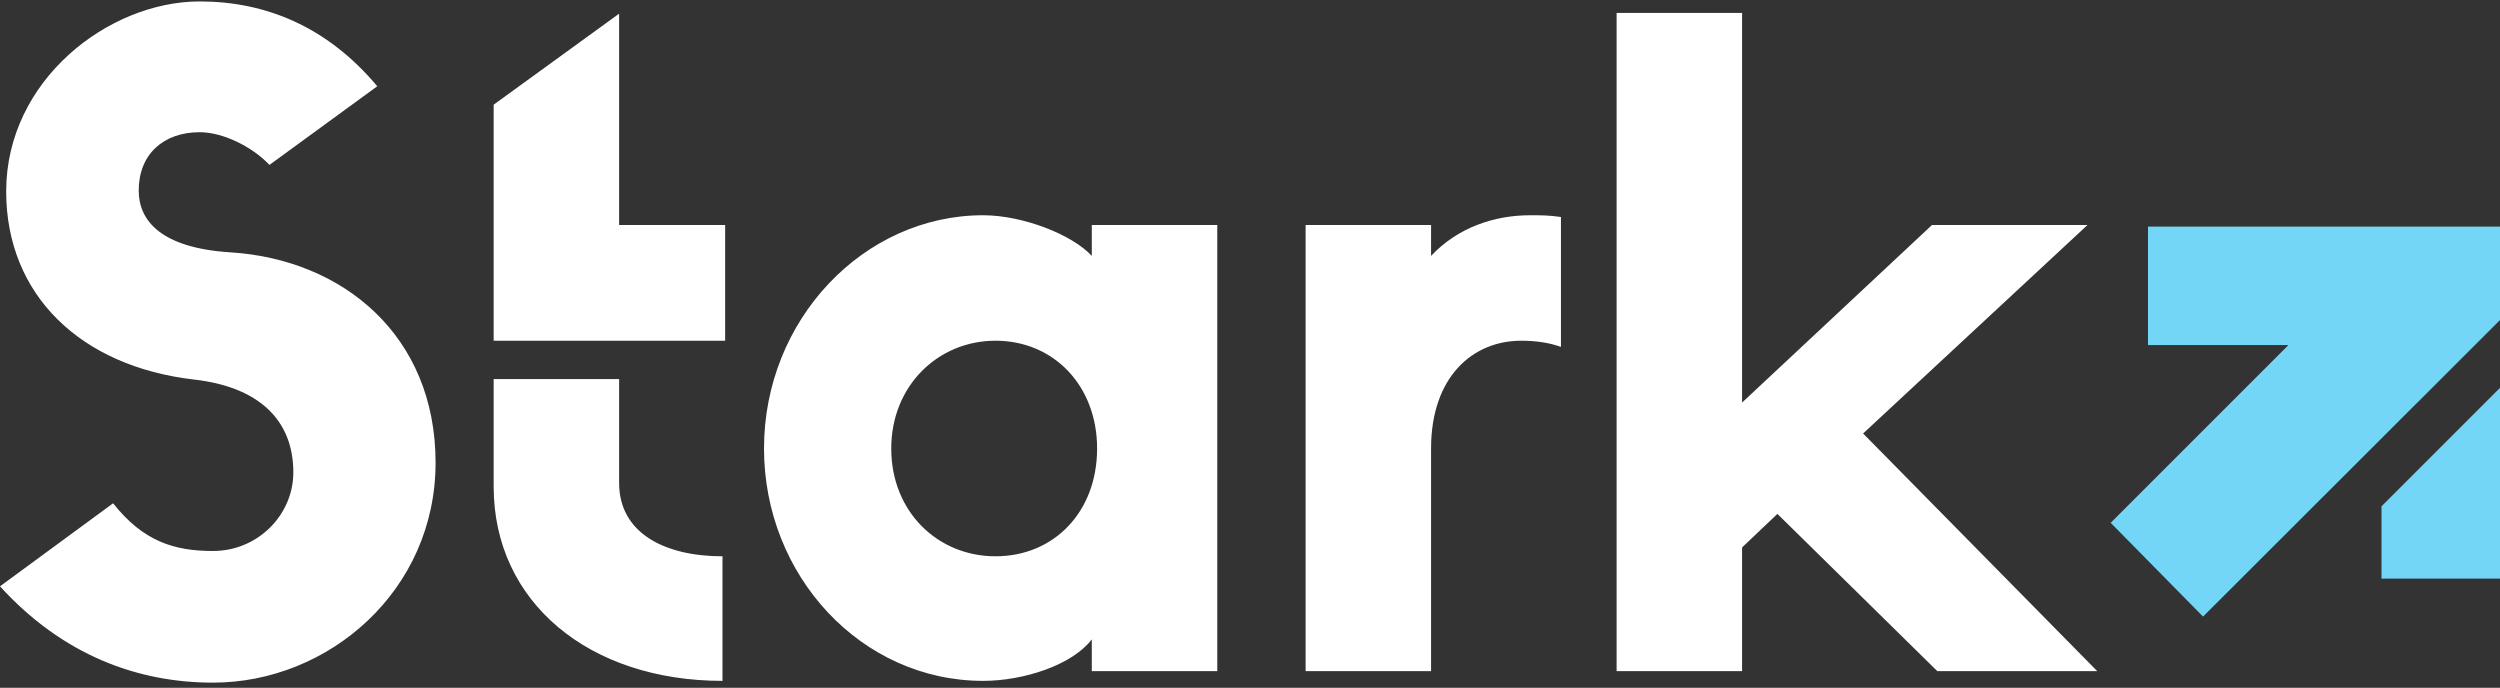
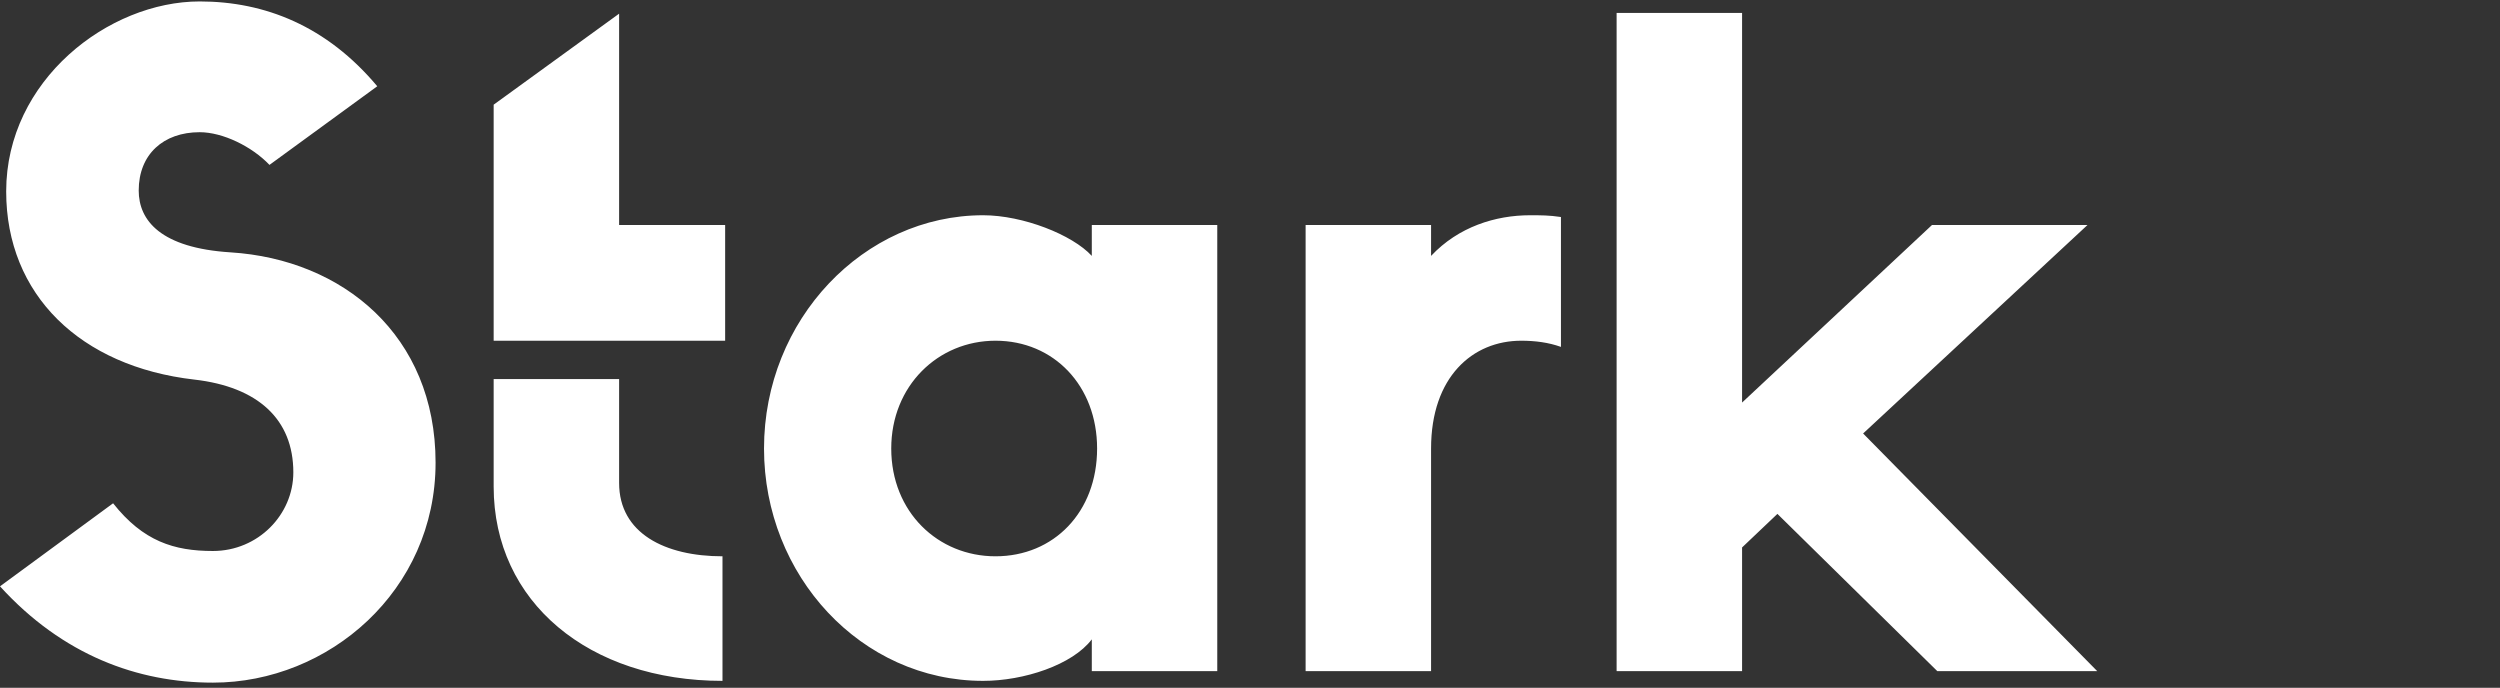
<svg xmlns="http://www.w3.org/2000/svg" width="378" height="104" viewBox="0 0 378 104" fill="none">
  <rect x="0" y="0" width="378" height="104" fill="#333333" stroke="none" />
-   <path fill-rule="evenodd" clip-rule="evenodd" d="M378 87.484V58.636L360.084 76.553V87.483L378 87.484ZM378 48.392V34.258H324.775V52.175H346.013L319.136 79.052L333.1 93.228L378 48.392Z" fill="#74D6F6" />
  <path fill-rule="evenodd" clip-rule="evenodd" d="M29.39 57.394C39.003 58.493 44.352 63.405 44.352 71.421C44.352 77.833 39.008 83.31 32.195 83.31C26.317 83.31 21.641 81.84 17.1 76.096L0 88.653C9.485 99.073 20.84 103.215 32.195 103.215C49.695 103.215 65.859 89.321 65.859 69.951C65.859 50.714 51.832 39.227 34.867 38.157C24.314 37.491 20.973 33.348 20.973 28.806C20.973 23.329 24.714 19.989 30.191 19.989C33.664 19.989 38.073 22.126 40.745 24.932L57.042 13.042C49.428 3.958 40.077 0.218 30.191 0.218C16.431 0.218 0.935 12.107 0.935 28.939C0.935 44.569 12.154 55.423 29.39 57.394ZM109.641 51.516V34.016H93.61V2.067L74.641 15.827V51.516H93.61H109.641ZM74.641 57.311V73.558C74.641 91.056 89.068 102.947 109.24 102.947V84.112C100.557 84.112 93.61 80.638 93.61 73.024V57.311H74.641ZM165.08 34.016V38.691C162.141 35.485 154.66 32.546 148.649 32.546C130.615 32.546 115.519 48.31 115.519 67.814C115.519 87.05 130.214 102.947 148.649 102.947C154.794 102.947 162.141 100.543 165.08 96.669V101.478H184.05V34.016H165.08ZM150.519 84.112C141.836 84.112 134.756 77.432 134.756 67.814C134.756 58.329 141.836 51.516 150.519 51.516C159.336 51.516 165.882 58.329 165.882 67.814C165.882 77.432 159.336 84.112 150.519 84.112ZM236.016 32.813C234.279 32.546 232.943 32.546 231.34 32.546C226.131 32.546 220.52 34.283 216.378 38.691V34.016H197.409V101.478H216.378V67.814C216.378 56.993 222.657 51.516 230.005 51.516C232.142 51.516 234.146 51.783 236.016 52.451V32.813ZM268.745 77.699L292.925 101.478H317.104L281.703 65.543L315.635 34.016H292.123L263.402 60.867V1.954H244.432V101.478H263.402V82.775L268.745 77.699Z" fill="white" />
</svg>